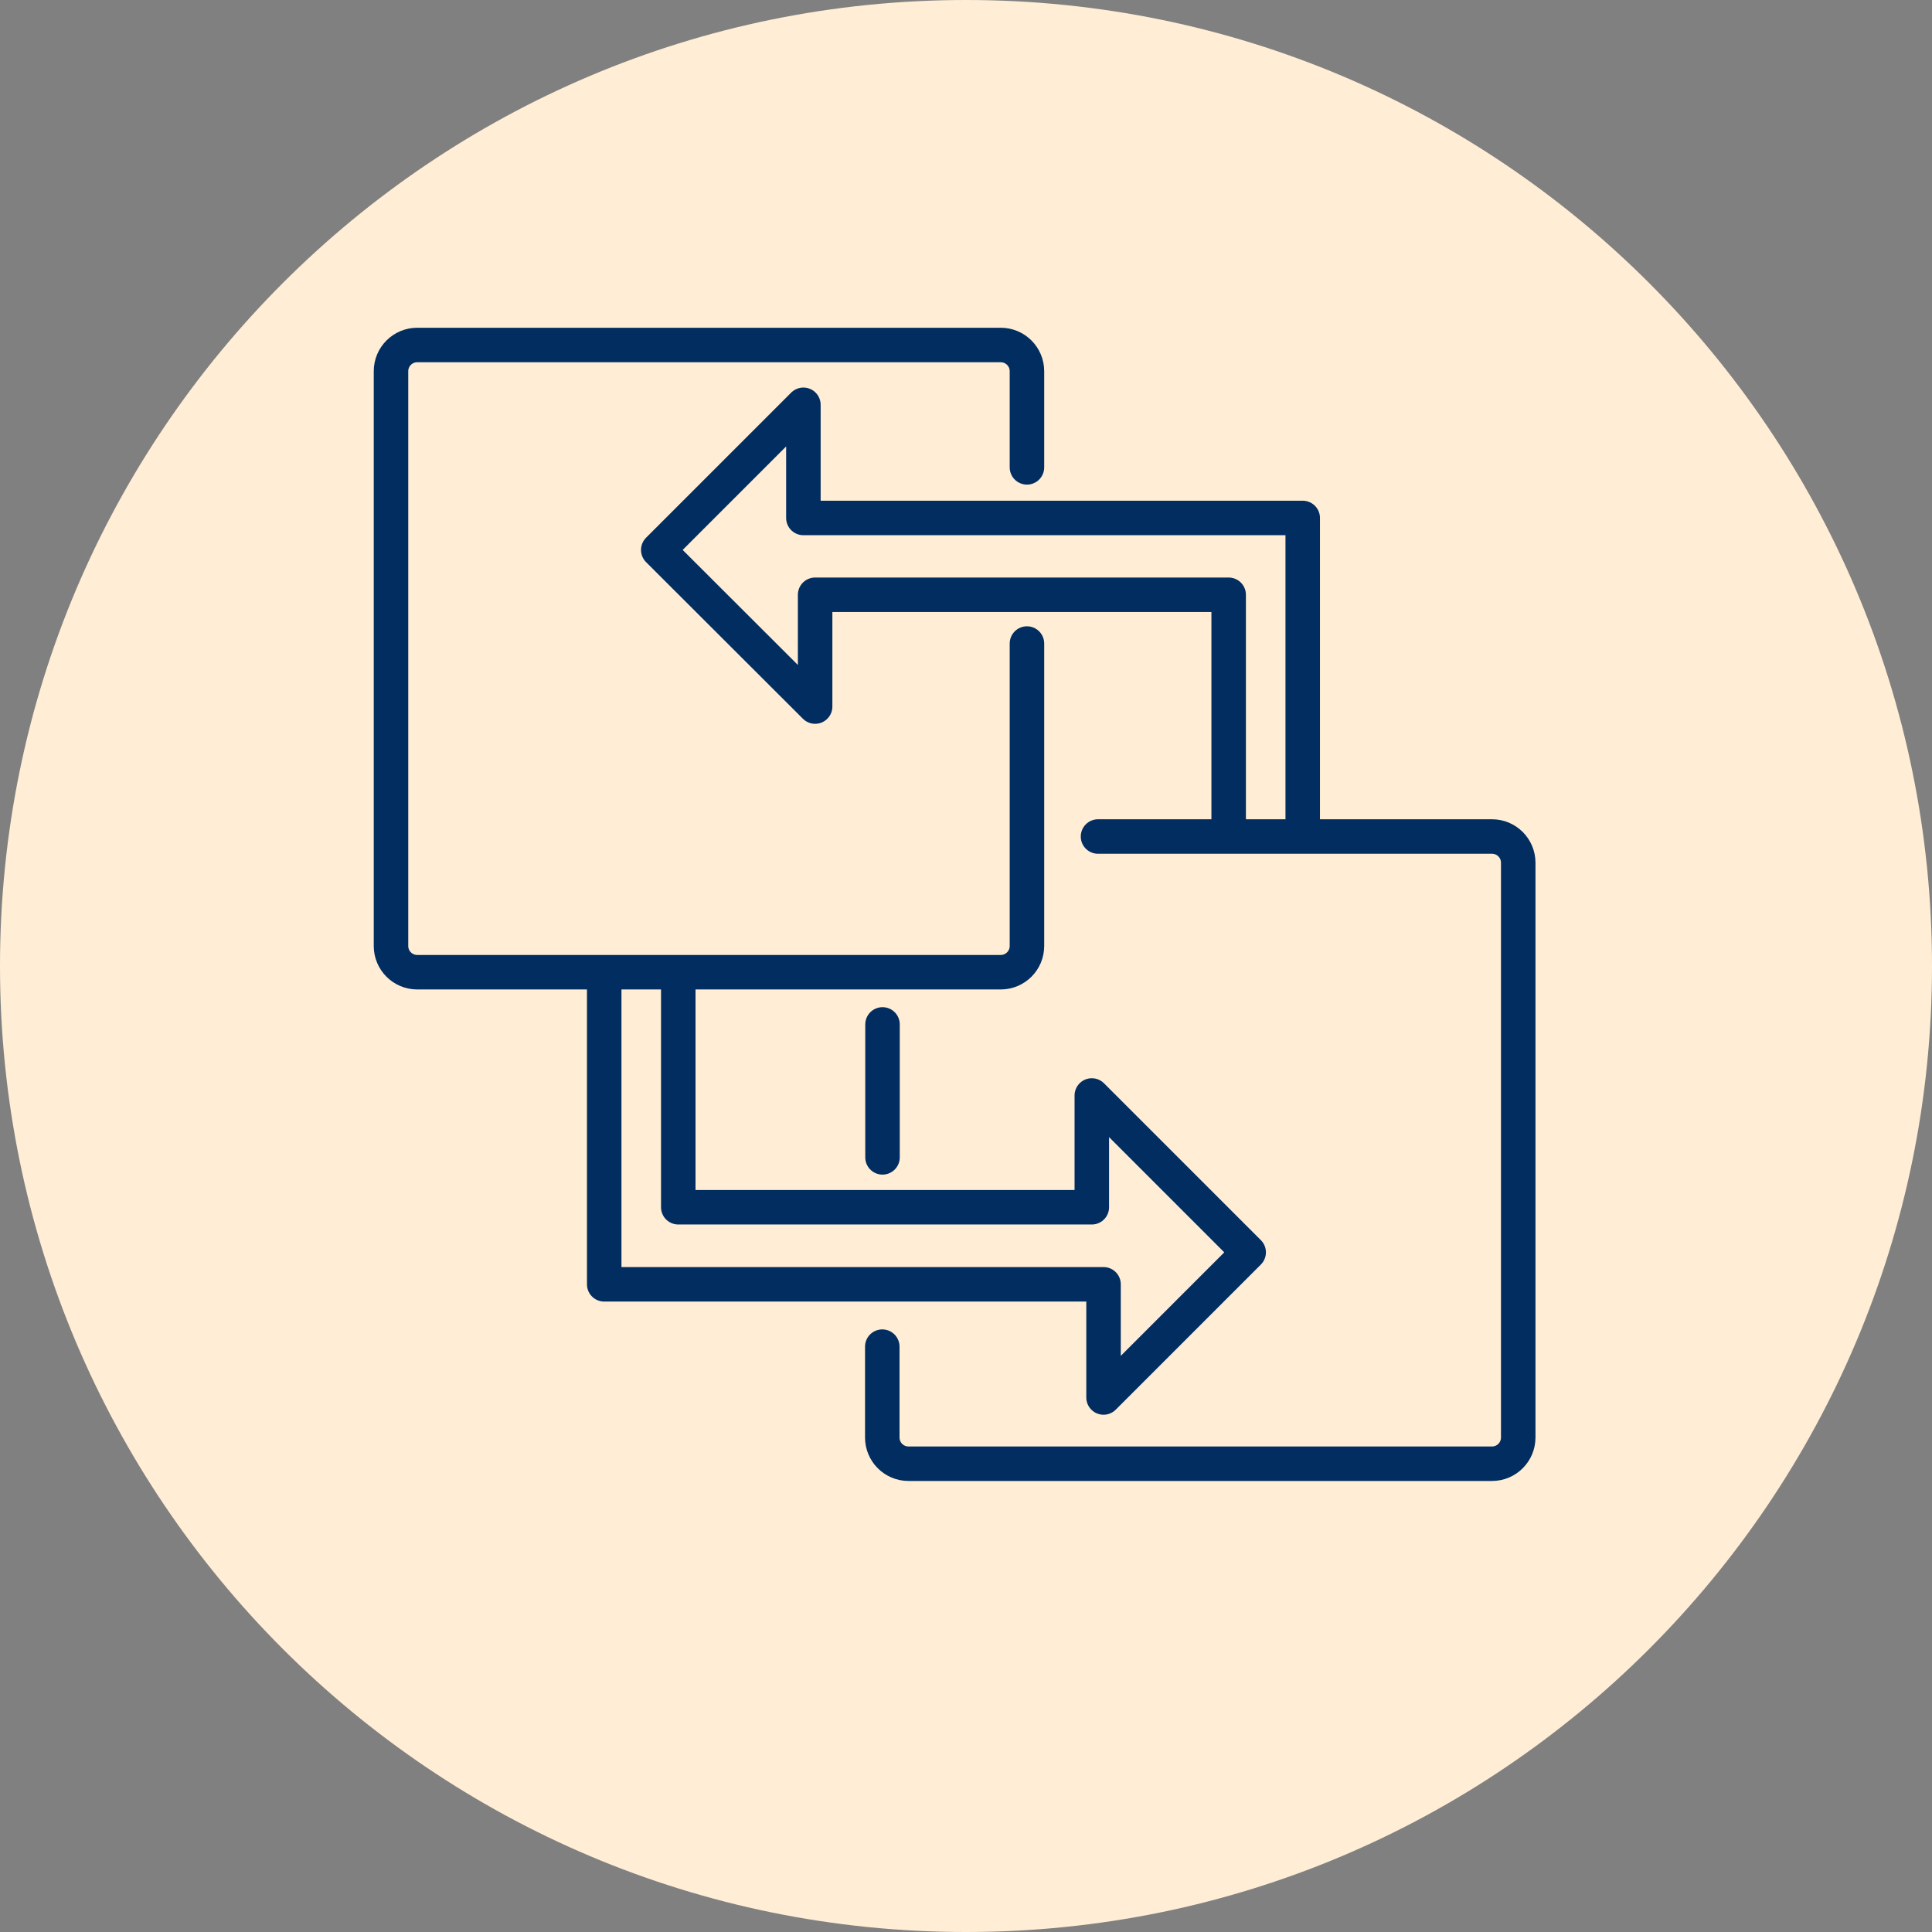
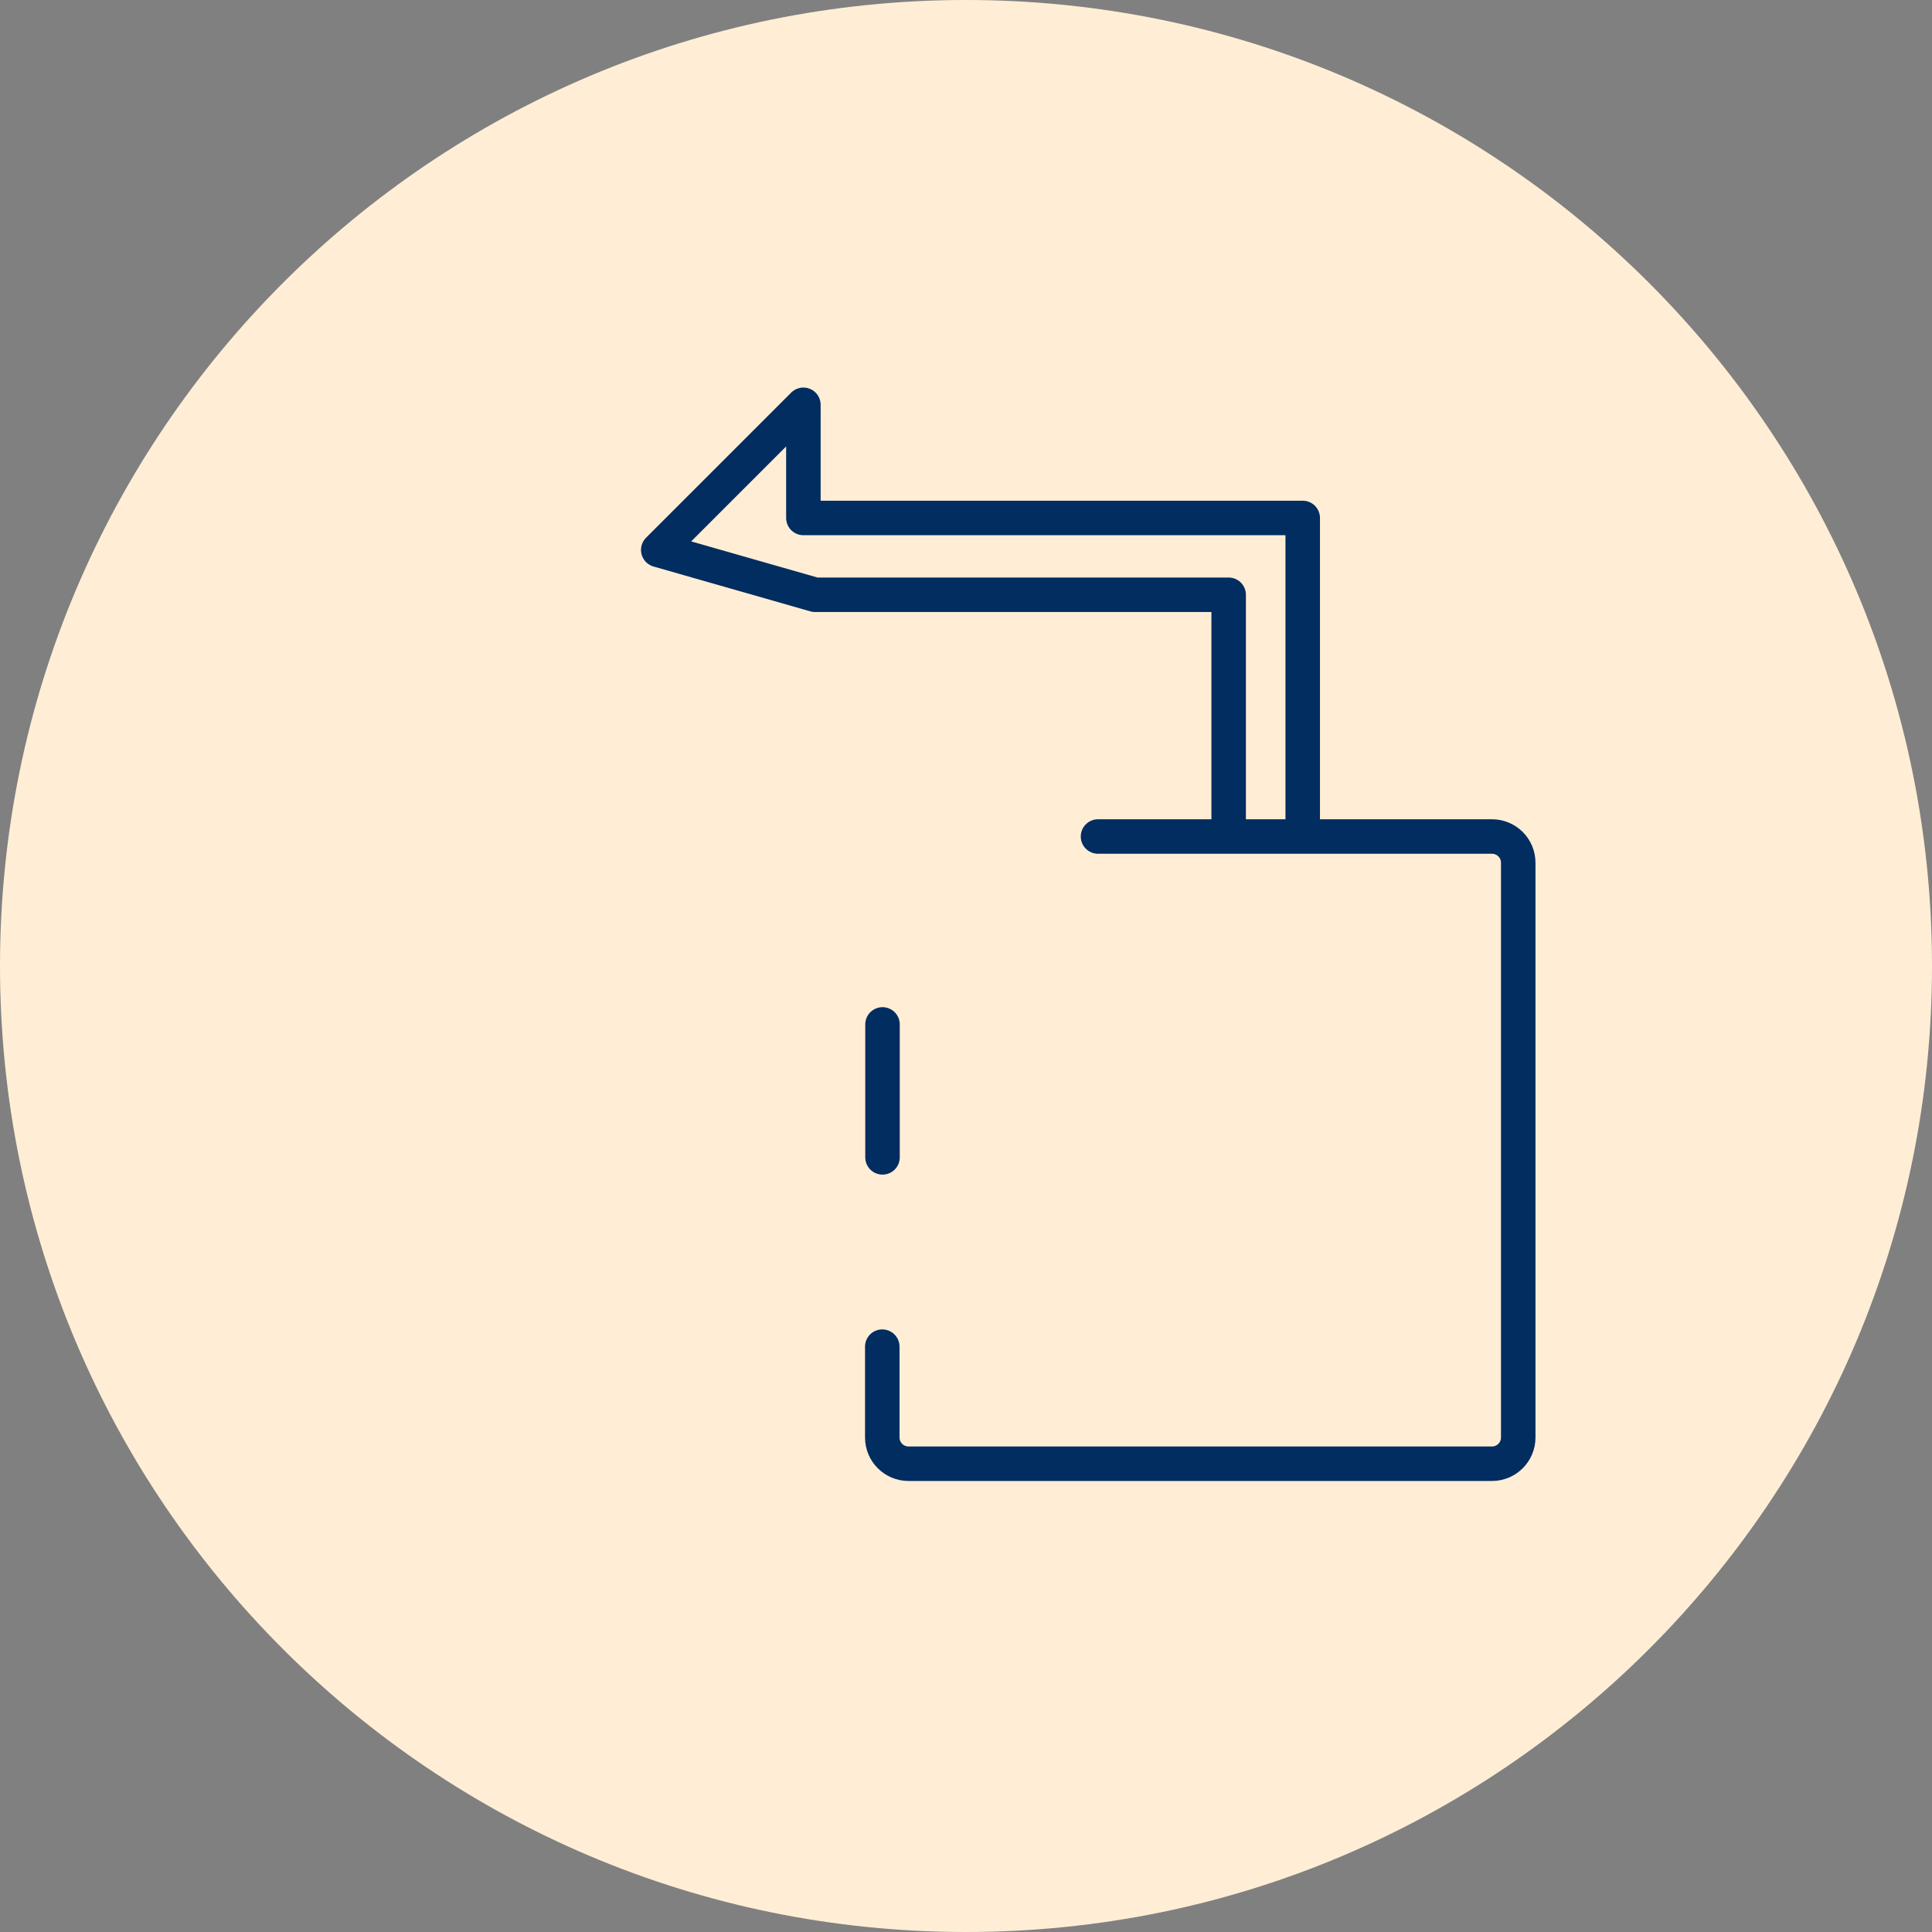
<svg xmlns="http://www.w3.org/2000/svg" width="84" height="84" viewBox="0 0 84 84" fill="none">
  <rect x="0" y="0" width="84" height="84" fill="#808080" stroke="none" />
  <path d="M42 84C65.196 84 84 65.196 84 42C84 18.804 65.196 0 42 0C18.804 0 0 18.804 0 42C0 65.196 18.804 84 42 84Z" fill="#FFEED5" />
-   <path d="M44.65 27.98V41.13C44.65 41.76 44.14 42.27 43.51 42.27H18.14C17.51 42.27 17 41.76 17 41.13V16.14C17 15.51 17.51 15 18.14 15H43.51C44.14 15 44.65 15.51 44.65 16.14V20.32" stroke="#012D61" stroke-width="1.5" stroke-linecap="round" stroke-linejoin="round" />
  <path d="M38.37 50.32V44.54" stroke="#012D61" stroke-width="1.5" stroke-linecap="round" stroke-linejoin="round" />
  <path d="M47.74 36.37H64.87C65.5 36.37 66.01 36.88 66.01 37.51V62.5C66.01 63.13 65.5 63.64 64.87 63.64H39.5C38.87 63.64 38.36 63.13 38.36 62.5V58.55" stroke="#012D61" stroke-width="1.5" stroke-linecap="round" stroke-linejoin="round" />
-   <path d="M53.42 35.58V25.86H35.44V30.72L28.62 23.91L34.93 17.6V22.52H56.64V35.58" stroke="#012D61" stroke-width="1.5" stroke-linecap="round" stroke-linejoin="round" />
-   <path d="M29.49 42.77V52.489H47.47V47.63L54.29 54.45L47.98 60.76V55.84H26.27V42.77" stroke="#012D61" stroke-width="1.5" stroke-linecap="round" stroke-linejoin="round" />
+   <path d="M53.42 35.58V25.86H35.44L28.62 23.91L34.93 17.6V22.52H56.64V35.58" stroke="#012D61" stroke-width="1.5" stroke-linecap="round" stroke-linejoin="round" />
</svg>